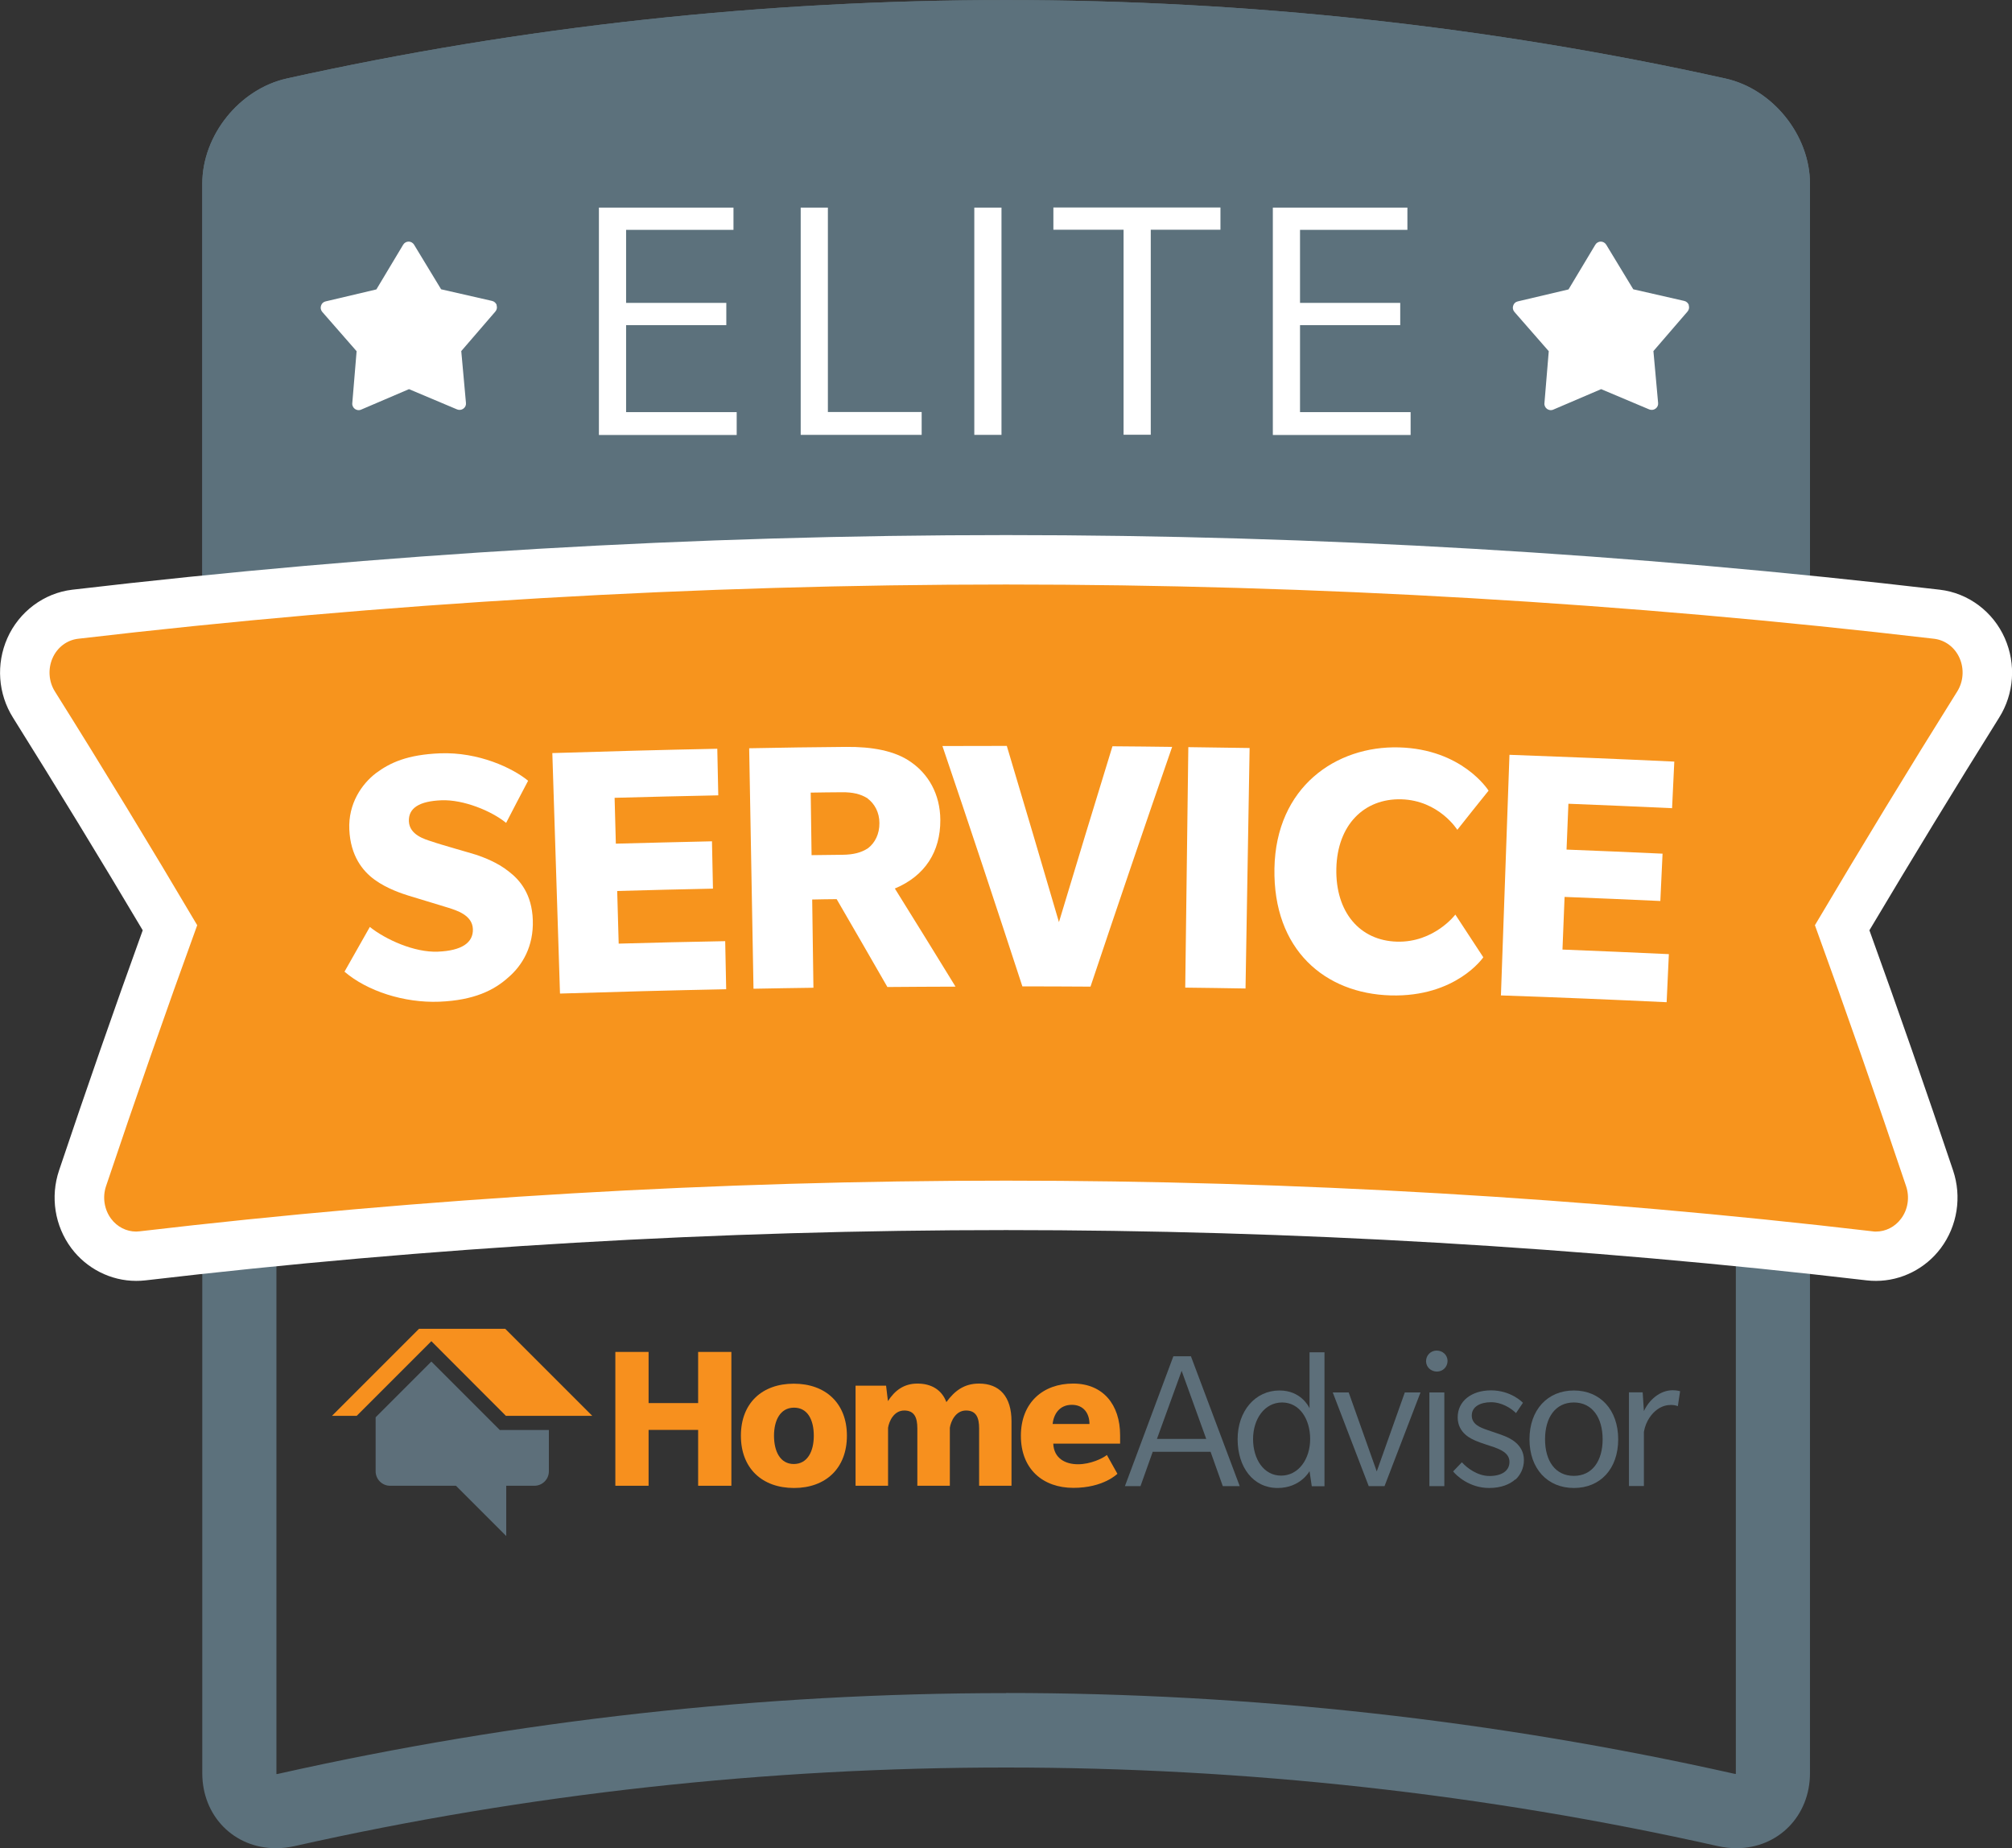
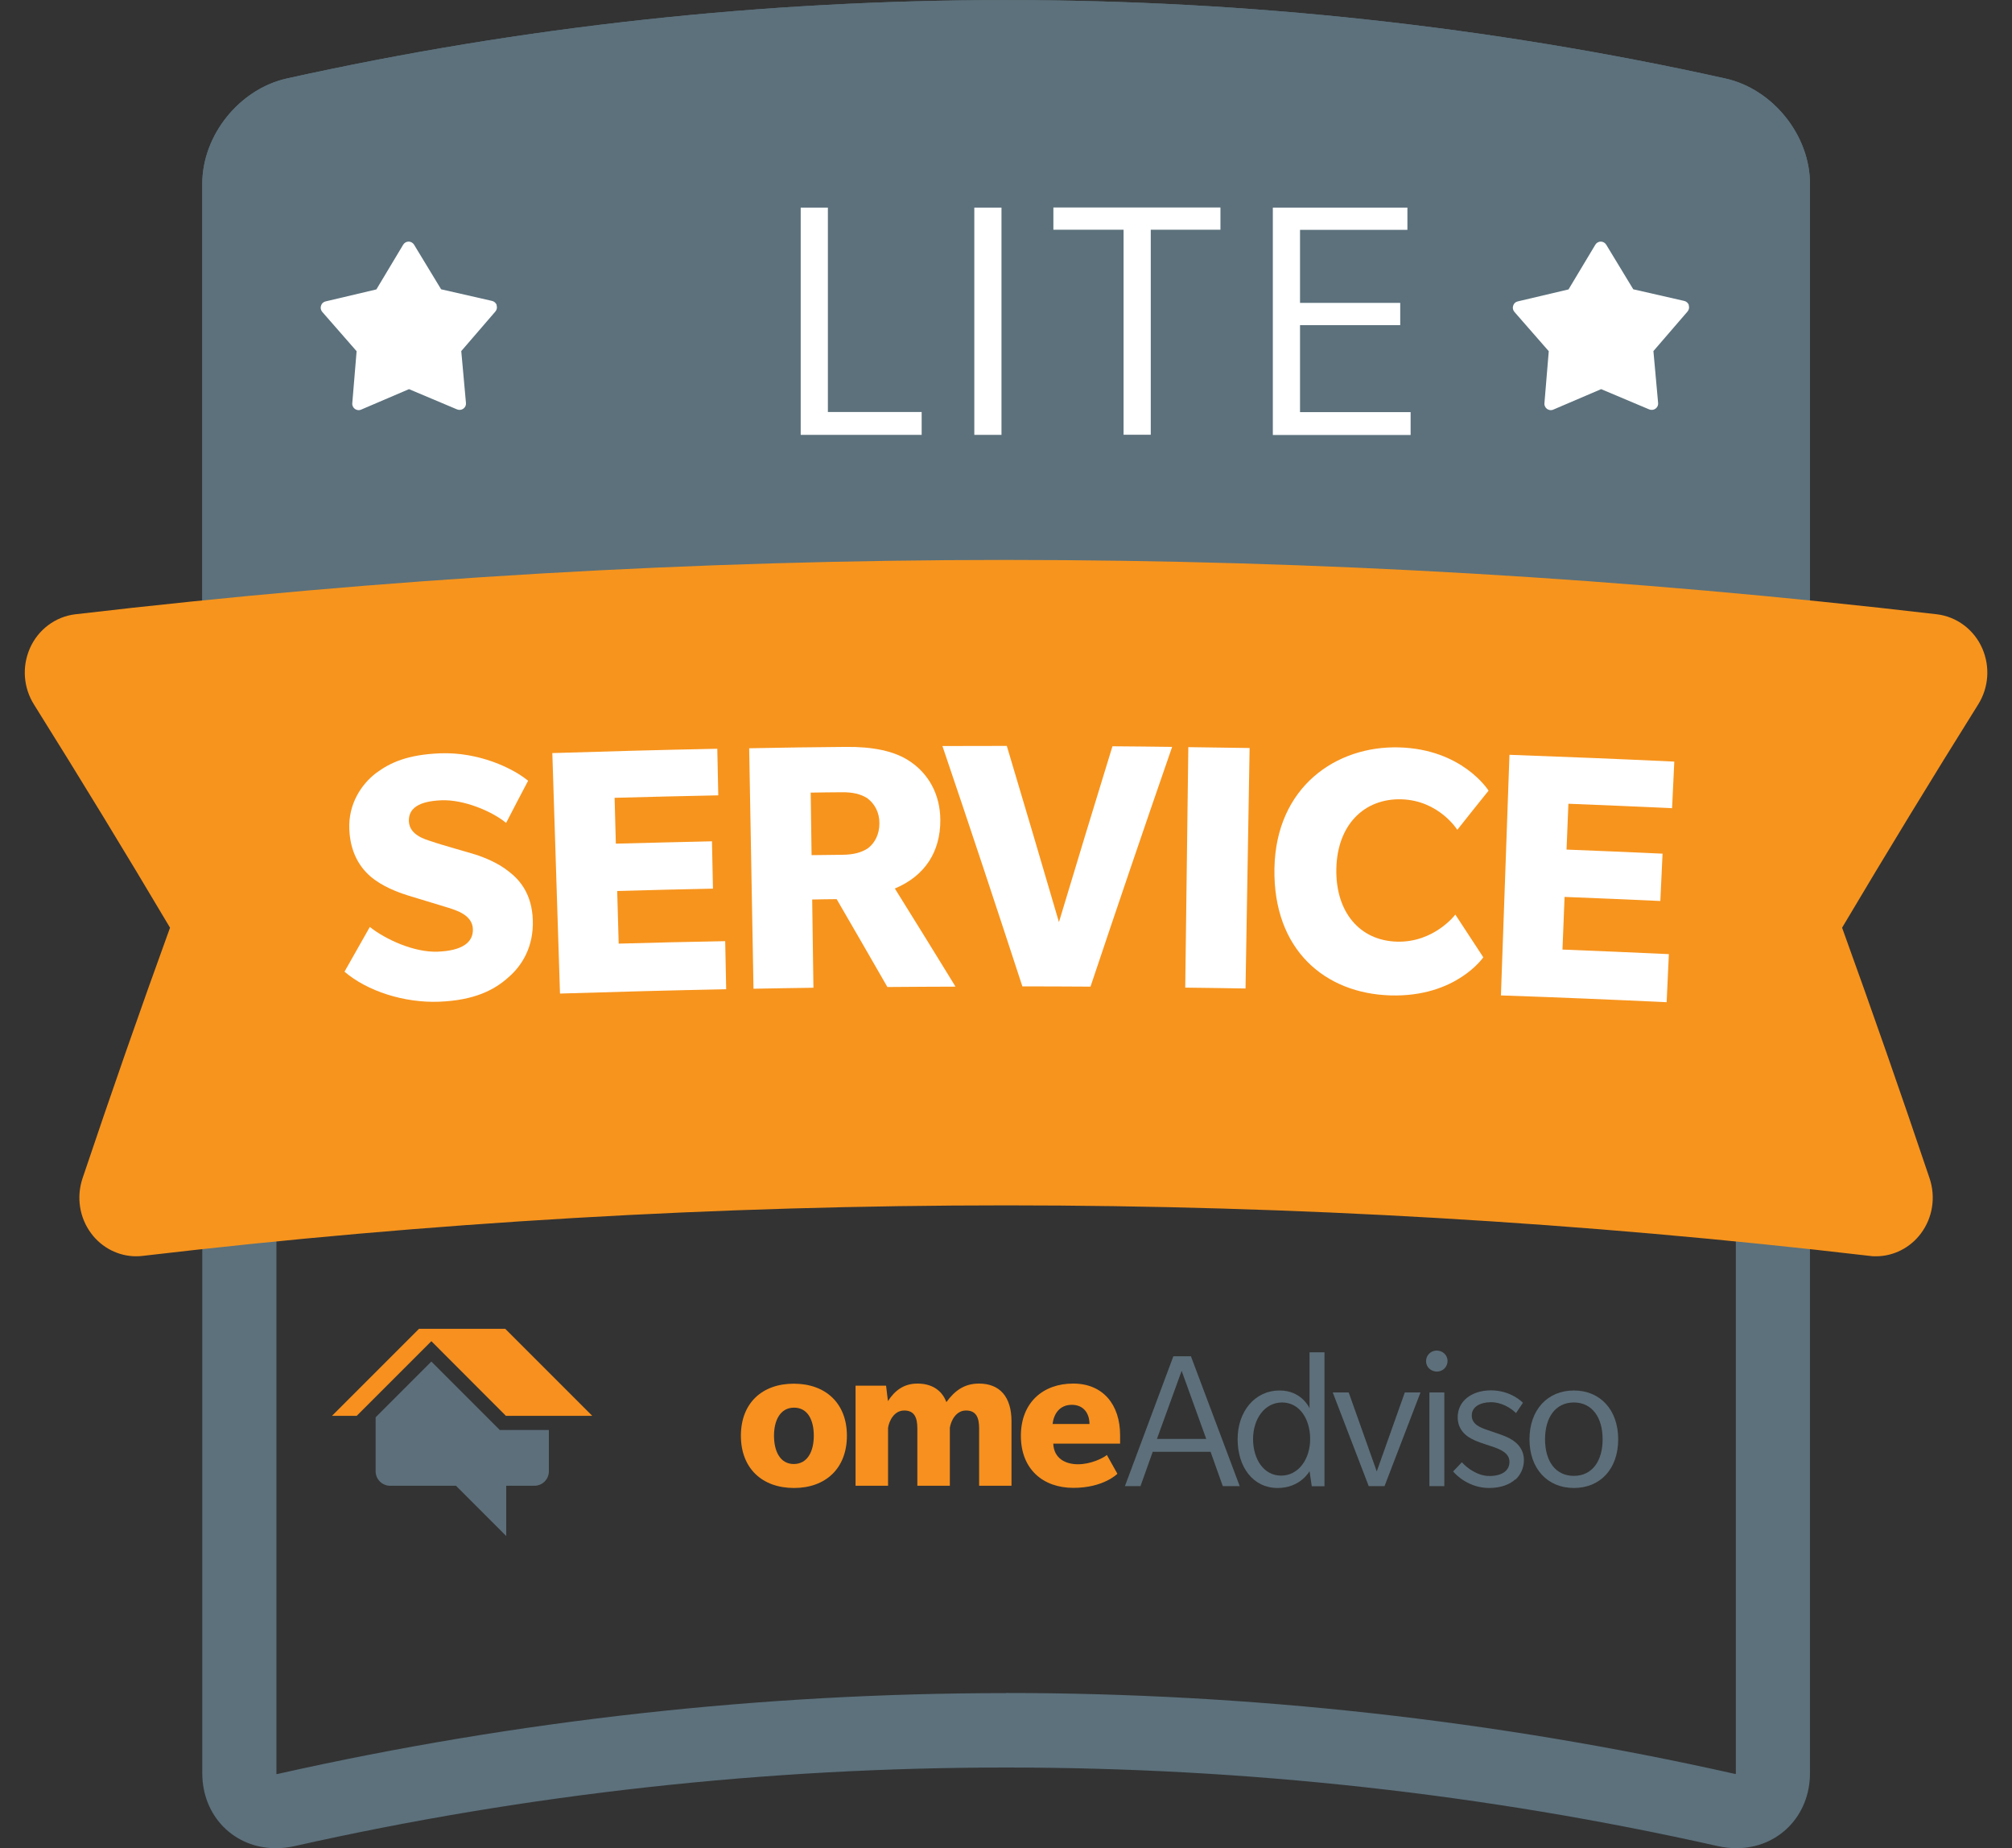
<svg xmlns="http://www.w3.org/2000/svg" id="Layer_2" viewBox="0 0 162.83 149.56">
  <rect x="0" y="0" width="162.83" height="149.56" fill="#333333" stroke="none" />
  <g id="Elite_Service">
    <path d="m22.33,149.56c-3.4,0-5.96-2.61-5.96-6.07V14.87c0-3.93,3.01-7.67,6.85-8.52,38.16-8.46,78.25-8.46,116.41,0,3.84.85,6.85,4.59,6.85,8.52v128.62c0,3.46-2.57,6.07-5.96,6.07-.49,0-1-.06-1.5-.17-37.75-8.48-77.44-8.48-115.18,0-.5.11-1,.17-1.5.17Zm59.09-12.56c19.78,0,39.6,2.2,58.91,6.53.05.01.1.02.15.02,0-.02,0-.04,0-.07V14.87c0-1.1-1.06-2.42-2.14-2.66-37.31-8.27-76.51-8.27-113.82,0-1.08.24-2.15,1.56-2.15,2.66v128.62s0,.05,0,.07c.04,0,.08,0,.15-.02,19.3-4.33,39.12-6.53,58.91-6.53Z" style="fill:#5c717c;" />
    <path d="m19.36,83.44V14.87c0-2.5,2.02-5.04,4.5-5.59C61.77.87,101.06.87,138.97,9.28c2.48.55,4.5,3.09,4.5,5.59v68.58c0,2.13-1.7,3.44-3.8,2.97-38.35-8.61-78.14-8.61-116.5,0-2.1.47-3.8-.84-3.8-2.97Z" style="fill:#5c717c;" />
    <path d="m140.51,89.51c-.5,0-1-.06-1.5-.17-37.75-8.48-77.44-8.48-115.18,0-.5.11-1,.17-1.5.17-3.4,0-5.96-2.61-5.96-6.07V14.87c0-3.93,3.01-7.67,6.85-8.52,38.16-8.46,78.25-8.46,116.41,0,3.84.85,6.85,4.59,6.85,8.52v68.58c0,3.46-2.57,6.07-5.96,6.07Zm-59.09-12.56c19.78,0,39.6,2.2,58.91,6.53.06.01.11.02.15.02,0-.02,0-.04,0-.07V14.87c0-1.1-1.06-2.42-2.14-2.66-37.31-8.27-76.51-8.27-113.82,0-1.08.24-2.15,1.56-2.15,2.66v68.58s0,.04,0,.06c.05,0,.09,0,.14-.02,19.3-4.34,39.12-6.53,58.91-6.53Z" style="fill:#5c717c;" />
-     <path d="m56.5,120.23v-4.52h-4.01v4.52h-2.69v-10.83h2.69v4.14h4.01v-4.14h2.69v10.83h-2.69Z" style="fill:#f7901e;" />
    <path d="m64.26,120.41c-2.58,0-4.3-1.59-4.3-4.23s1.72-4.21,4.28-4.21,4.3,1.57,4.3,4.21-1.72,4.23-4.28,4.23Zm0-6.5c-1.11,0-1.62,1.02-1.62,2.27s.49,2.29,1.6,2.29,1.62-1.02,1.62-2.29-.49-2.27-1.6-2.27Z" style="fill:#f7901e;" />
    <path d="m79.24,120.23v-4.64c0-.85-.22-1.45-1.06-1.45s-1.23.87-1.31,1.4v4.69h-2.63v-4.64c0-.85-.22-1.45-1.06-1.45s-1.23.87-1.31,1.4v4.69h-2.63v-8.1h2.47l.15,1.25c.56-.87,1.3-1.42,2.39-1.42s1.96.48,2.34,1.5c.65-.89,1.42-1.5,2.64-1.5,1.67,0,2.63,1.06,2.63,3.05v5.22h-2.63Z" style="fill:#f7901e;" />
    <path d="m85.24,116.82c.05,1.19.97,1.67,2,1.67s2.01-.48,2.34-.75l.85,1.52s-1.11,1.14-3.56,1.14-4.25-1.5-4.25-4.21,1.81-4.23,4.23-4.23,3.8,1.71,3.8,4.18v.68h-5.41Zm1.5-3.14c-.99,0-1.47.75-1.55,1.55h2.98c0-.84-.46-1.55-1.43-1.55Z" style="fill:#f7901e;" />
    <path d="m98.96,120.26l-.99-2.78h-4.68l-.99,2.78h-1.26l3.92-10.51h1.42l3.95,10.51h-1.37Zm-3.33-9.33l-2,5.51h3.99l-1.99-5.51Z" style="fill:#5d6f7a;" />
    <path d="m106.16,120.26l-.18-1.21s-.73,1.36-2.58,1.36c-1.99,0-3.24-1.69-3.24-3.95s1.41-3.94,3.39-3.94c1.7,0,2.35,1.26,2.43,1.44v-4.53h1.21v10.84h-1.03Zm-2.4-6.77c-1.42,0-2.35,1.34-2.35,2.96s.86,2.96,2.27,2.96,2.35-1.34,2.35-2.96-.86-2.96-2.27-2.96Z" style="fill:#5d6f7a;" />
    <path d="m112.04,120.26h-1.27l-2.91-7.58h1.29l2.27,6.39,2.27-6.39h1.27l-2.91,7.58Z" style="fill:#5d6f7a;" />
    <path d="m116.29,110.99c-.48,0-.88-.36-.88-.84s.38-.86.86-.86.88.36.88.84-.38.86-.86.86Zm-.61,9.27v-7.58h1.21v7.58h-1.21Z" style="fill:#5d6f7a;" />
    <path d="m122.64,119.71c-.45.4-1.14.7-2.13.7-1.59,0-2.65-1.01-2.91-1.34l.71-.74c.4.45,1.26,1.11,2.23,1.11s1.62-.4,1.62-1.14-.78-1.01-1.21-1.18c-.43-.15-1.11-.35-1.47-.51-.36-.15-1.51-.61-1.51-1.92s1.12-2.18,2.7-2.18,2.53.94,2.58,1.01l-.56.83c-.4-.4-1.16-.88-2.02-.88s-1.56.35-1.56,1.08.73.98,1.24,1.16c.5.18,1.06.35,1.42.5.37.15,1.56.65,1.56,1.94,0,.66-.28,1.21-.69,1.59Z" style="fill:#5d6f7a;" />
    <path d="m127.37,120.41c-2.13,0-3.59-1.56-3.59-3.94s1.46-3.95,3.59-3.95,3.59,1.56,3.59,3.95-1.44,3.94-3.59,3.94Zm0-6.92c-1.49,0-2.33,1.22-2.33,2.98s.84,2.96,2.33,2.96,2.33-1.21,2.33-2.96-.84-2.98-2.33-2.98Z" style="fill:#5d6f7a;" />
-     <path d="m135.78,113.79s-.2-.1-.53-.1-.71.07-1.12.36c-.43.3-.94.93-1.09,1.82v4.38h-1.21v-7.58h1.11l.1,1.52c.4-.88,1.28-1.69,2.33-1.69.36,0,.6.08.6.08l-.18,1.19Z" style="fill:#5d6f7a;" />
    <path d="m40.46,115.73l-.34-.34-5.21-5.21-4.51,4.51v4.37c0,.64.52,1.17,1.17,1.17h5.33l4.07,4.07v-4.07h2.28c.64,0,1.17-.52,1.17-1.17v-3.34h-3.94Z" style="fill:#5d6f7a;" />
    <polygon points="40.89 107.53 33.91 107.53 26.87 114.57 28.87 114.57 34.91 108.53 40.94 114.57 47.93 114.57 40.89 107.53" style="fill:#f7901e;" />
    <path d="m151.83,101.66c-.17,0-.34,0-.51-.03-23.12-2.71-46.64-4.09-69.9-4.09s-46.77,1.37-69.89,4.09c-.18.02-.35.03-.52.03-1.41,0-2.77-.69-3.63-1.85-.95-1.27-1.21-2.94-.7-4.46,2.27-6.75,4.64-13.56,7.08-20.28-3.59-6.05-7.29-12.12-11.01-18.06-.86-1.37-.98-3.07-.33-4.55.66-1.51,2.07-2.56,3.66-2.75,24.92-2.92,50.27-4.4,75.34-4.4s50.42,1.48,75.34,4.4c1.59.19,3,1.24,3.66,2.75.65,1.48.53,3.18-.33,4.55-3.73,5.96-7.43,12.03-11.01,18.06,2.42,6.69,4.8,13.51,7.08,20.28.51,1.52.25,3.19-.7,4.46-.86,1.16-2.22,1.85-3.63,1.85Z" style="fill:#f7941d;" />
-     <path d="m81.42,47.3c24.99,0,50.27,1.48,75.11,4.39.9.11,1.68.7,2.06,1.57s.31,1.89-.19,2.69c-3.9,6.23-7.77,12.59-11.52,18.92,2.54,6.99,5.02,14.09,7.38,21.12.3.89.15,1.89-.41,2.63-.49.66-1.24,1.04-2.03,1.04-.09,0-.19,0-.28-.02-23.19-2.72-46.79-4.1-70.12-4.1s-46.93,1.38-70.12,4.1c-.1.01-.19.02-.28.02-.79,0-1.54-.38-2.03-1.04-.55-.74-.71-1.74-.41-2.63,2.36-7.03,4.84-14.13,7.38-21.12-3.74-6.33-7.61-12.69-11.52-18.92-.5-.8-.57-1.82-.19-2.69.38-.87,1.16-1.46,2.06-1.57,24.84-2.91,50.11-4.39,75.11-4.39m0-4c-25.15,0-50.58,1.49-75.57,4.42-2.29.27-4.31,1.78-5.26,3.93-.92,2.09-.75,4.49.46,6.42,3.55,5.67,7.08,11.45,10.5,17.21-2.33,6.44-4.6,12.97-6.77,19.43-.72,2.14-.35,4.49.99,6.29,1.24,1.66,3.2,2.65,5.24,2.65.25,0,.5-.01.75-.04,23.04-2.7,46.48-4.07,69.66-4.07s46.62,1.37,69.66,4.07c.25.03.5.04.75.04,2.04,0,4-.99,5.24-2.65,1.34-1.8,1.71-4.15.99-6.29-2.17-6.46-4.44-12.99-6.77-19.43,3.43-5.76,6.95-11.54,10.5-17.21,1.21-1.93,1.38-4.33.46-6.42-.95-2.16-2.96-3.66-5.26-3.93-25-2.93-50.42-4.42-75.57-4.42h0Z" style="fill:#fff;" />
    <path d="m40.96,66.59c-1.18-.97-3.46-1.9-5.23-1.83-1.8.07-2.68.63-2.64,1.7.05,1.1,1.27,1.45,1.87,1.64.6.22,3.01.89,3.64,1.09.53.19,1.63.58,2.56,1.32.92.7,1.89,1.84,1.96,3.95.07,2.11-.83,3.65-1.99,4.64-1.13,1.02-2.76,1.85-5.58,1.96-2.85.11-5.84-.86-7.67-2.43.68-1.21,1.37-2.42,2.05-3.62,1.28,1.02,3.61,2.08,5.51,2,1.94-.08,2.87-.73,2.83-1.83-.04-1.13-1.32-1.51-2.01-1.73-.69-.22-2.69-.81-3.19-.97-.44-.14-1.72-.54-2.75-1.29-.99-.72-1.95-1.94-2.05-4.05-.1-2.11,1.01-3.7,2.16-4.58,1.15-.85,2.53-1.49,5.18-1.6,3.12-.12,5.88,1.19,7.13,2.22-.6,1.13-1.19,2.27-1.78,3.41Z" style="fill:#fff;" />
    <path d="m45.32,80.4c-.21-6.49-.41-12.97-.62-19.46,4.45-.14,8.9-.26,13.35-.35.03,1.26.05,2.51.08,3.77-2.8.06-5.6.12-8.39.2.03,1.24.07,2.47.1,3.71,2.59-.07,5.19-.13,7.78-.19.03,1.28.05,2.55.08,3.83-2.58.05-5.17.12-7.75.19.04,1.42.08,2.84.12,4.26,2.87-.08,5.74-.15,8.62-.2.03,1.3.05,2.59.08,3.89-4.48.09-8.95.21-13.43.35Z" style="fill:#fff;" />
    <path d="m71.81,79.86c-1.36-2.37-2.73-4.74-4.1-7.1-.66,0-1.32.02-1.98.03.03,2.38.07,4.76.1,7.14-1.62.02-3.23.05-4.85.08-.12-6.49-.23-12.98-.35-19.46,2.61-.05,5.22-.09,7.83-.11,2.09-.02,3.97.3,5.28,1.24,1.35.94,2.35,2.53,2.36,4.68.01,2.54-1.22,4.51-3.68,5.54,1.65,2.64,3.28,5.29,4.91,7.94-1.84,0-3.68.02-5.52.03Zm-1.59-15.25c-.56-.36-1.22-.51-2.09-.5-.84,0-1.68.02-2.52.03.02,1.69.05,3.37.07,5.06.84-.01,1.67-.02,2.51-.03.87-.01,1.52-.17,2.07-.54.55-.43.92-1.14.91-2.03,0-.86-.39-1.56-.95-1.98Z" style="fill:#fff;" />
    <path d="m88.26,79.84c-1.84-.01-3.68-.02-5.52-.02-2.12-6.49-4.27-12.98-6.47-19.45,1.74,0,3.47-.01,5.21-.01,1.42,4.75,2.83,9.51,4.22,14.26,1.43-4.75,2.87-9.49,4.33-14.23,1.61.01,3.22.03,4.83.05-2.24,6.46-4.44,12.93-6.61,19.41Z" style="fill:#fff;" />
    <path d="m95.92,79.92l.25-19.46c1.65.02,3.31.05,4.96.07-.11,6.49-.22,12.98-.33,19.46-1.63-.03-3.25-.05-4.88-.07Z" style="fill:#fff;" />
    <path d="m120.04,77.47s-2.2,3.23-7.5,3.08c-5.3-.15-9.52-3.68-9.4-10.28.12-6.59,4.99-9.93,10.08-9.79,5.09.14,7.19,3.41,7.25,3.5-.85,1.05-1.69,2.11-2.53,3.17,0,0-1.48-2.38-4.53-2.47-3.02-.08-5.18,2.08-5.26,5.6-.08,3.53,1.9,5.84,4.91,5.92,3.01.08,4.72-2.19,4.72-2.19.76,1.15,1.51,2.3,2.26,3.45Z" style="fill:#fff;" />
    <path d="m121.47,80.53c.23-6.48.46-12.97.69-19.45,4.45.16,8.9.34,13.34.55-.06,1.26-.12,2.51-.18,3.77-2.8-.13-5.59-.25-8.39-.36-.05,1.24-.1,2.47-.15,3.71,2.59.1,5.18.21,7.77.33-.06,1.28-.12,2.55-.18,3.83-2.58-.12-5.17-.23-7.75-.33-.06,1.42-.11,2.84-.17,4.26,2.87.11,5.74.24,8.61.37-.06,1.3-.12,2.59-.18,3.89-4.47-.21-8.95-.4-13.43-.55Z" style="fill:#fff;" />
-     <path d="m48.47,35.19v-18.39h10.89v1.8h-8.69v5.91h8.11v1.8h-8.11v7.04h8.95v1.85h-11.15Z" style="fill:#fff;" />
    <path d="m64.8,35.19v-18.39h2.2v16.54h7.59v1.85h-9.79Z" style="fill:#fff;" />
    <path d="m78.85,35.19v-18.39h2.2v18.39h-2.2Z" style="fill:#fff;" />
    <path d="m93.13,18.59v16.59h-2.2v-16.59h-5.68v-1.8h13.52v1.8h-5.65Z" style="fill:#fff;" />
    <path d="m103.01,35.19v-18.39h10.89v1.8h-8.69v5.91h8.11v1.8h-8.11v7.04h8.95v1.85h-11.15Z" style="fill:#fff;" />
    <path d="m40.2,24.69c-.06-.17-.2-.3-.38-.34l-4.12-.94-2.19-3.61c-.09-.15-.26-.25-.44-.25h0c-.18,0-.35.1-.44.25l-2.17,3.62-4.11.97c-.18.04-.32.17-.37.35-.06.17-.02.36.1.5l2.78,3.18-.35,4.21c-.02.18.07.36.21.46.09.06.2.1.3.1.07,0,.14-.01.2-.04l3.88-1.66,3.89,1.64c.17.07.36.05.51-.06.15-.11.23-.28.21-.46l-.38-4.2,2.76-3.2c.12-.14.16-.33.1-.5Z" style="fill:#fff;" />
    <path d="m136.68,24.69c-.06-.17-.2-.3-.38-.34l-4.12-.94-2.19-3.61c-.09-.15-.26-.25-.44-.25h0c-.18,0-.35.1-.44.25l-2.17,3.62-4.11.97c-.18.04-.32.17-.37.35-.06.17-.02.36.1.5l2.78,3.18-.35,4.21c-.02.18.07.36.21.46.09.06.2.1.3.1.07,0,.14-.01.2-.04l3.88-1.66,3.89,1.64c.17.07.36.05.51-.06.15-.11.23-.28.21-.46l-.38-4.2,2.76-3.2c.12-.14.16-.33.1-.5Z" style="fill:#fff;" />
  </g>
</svg>